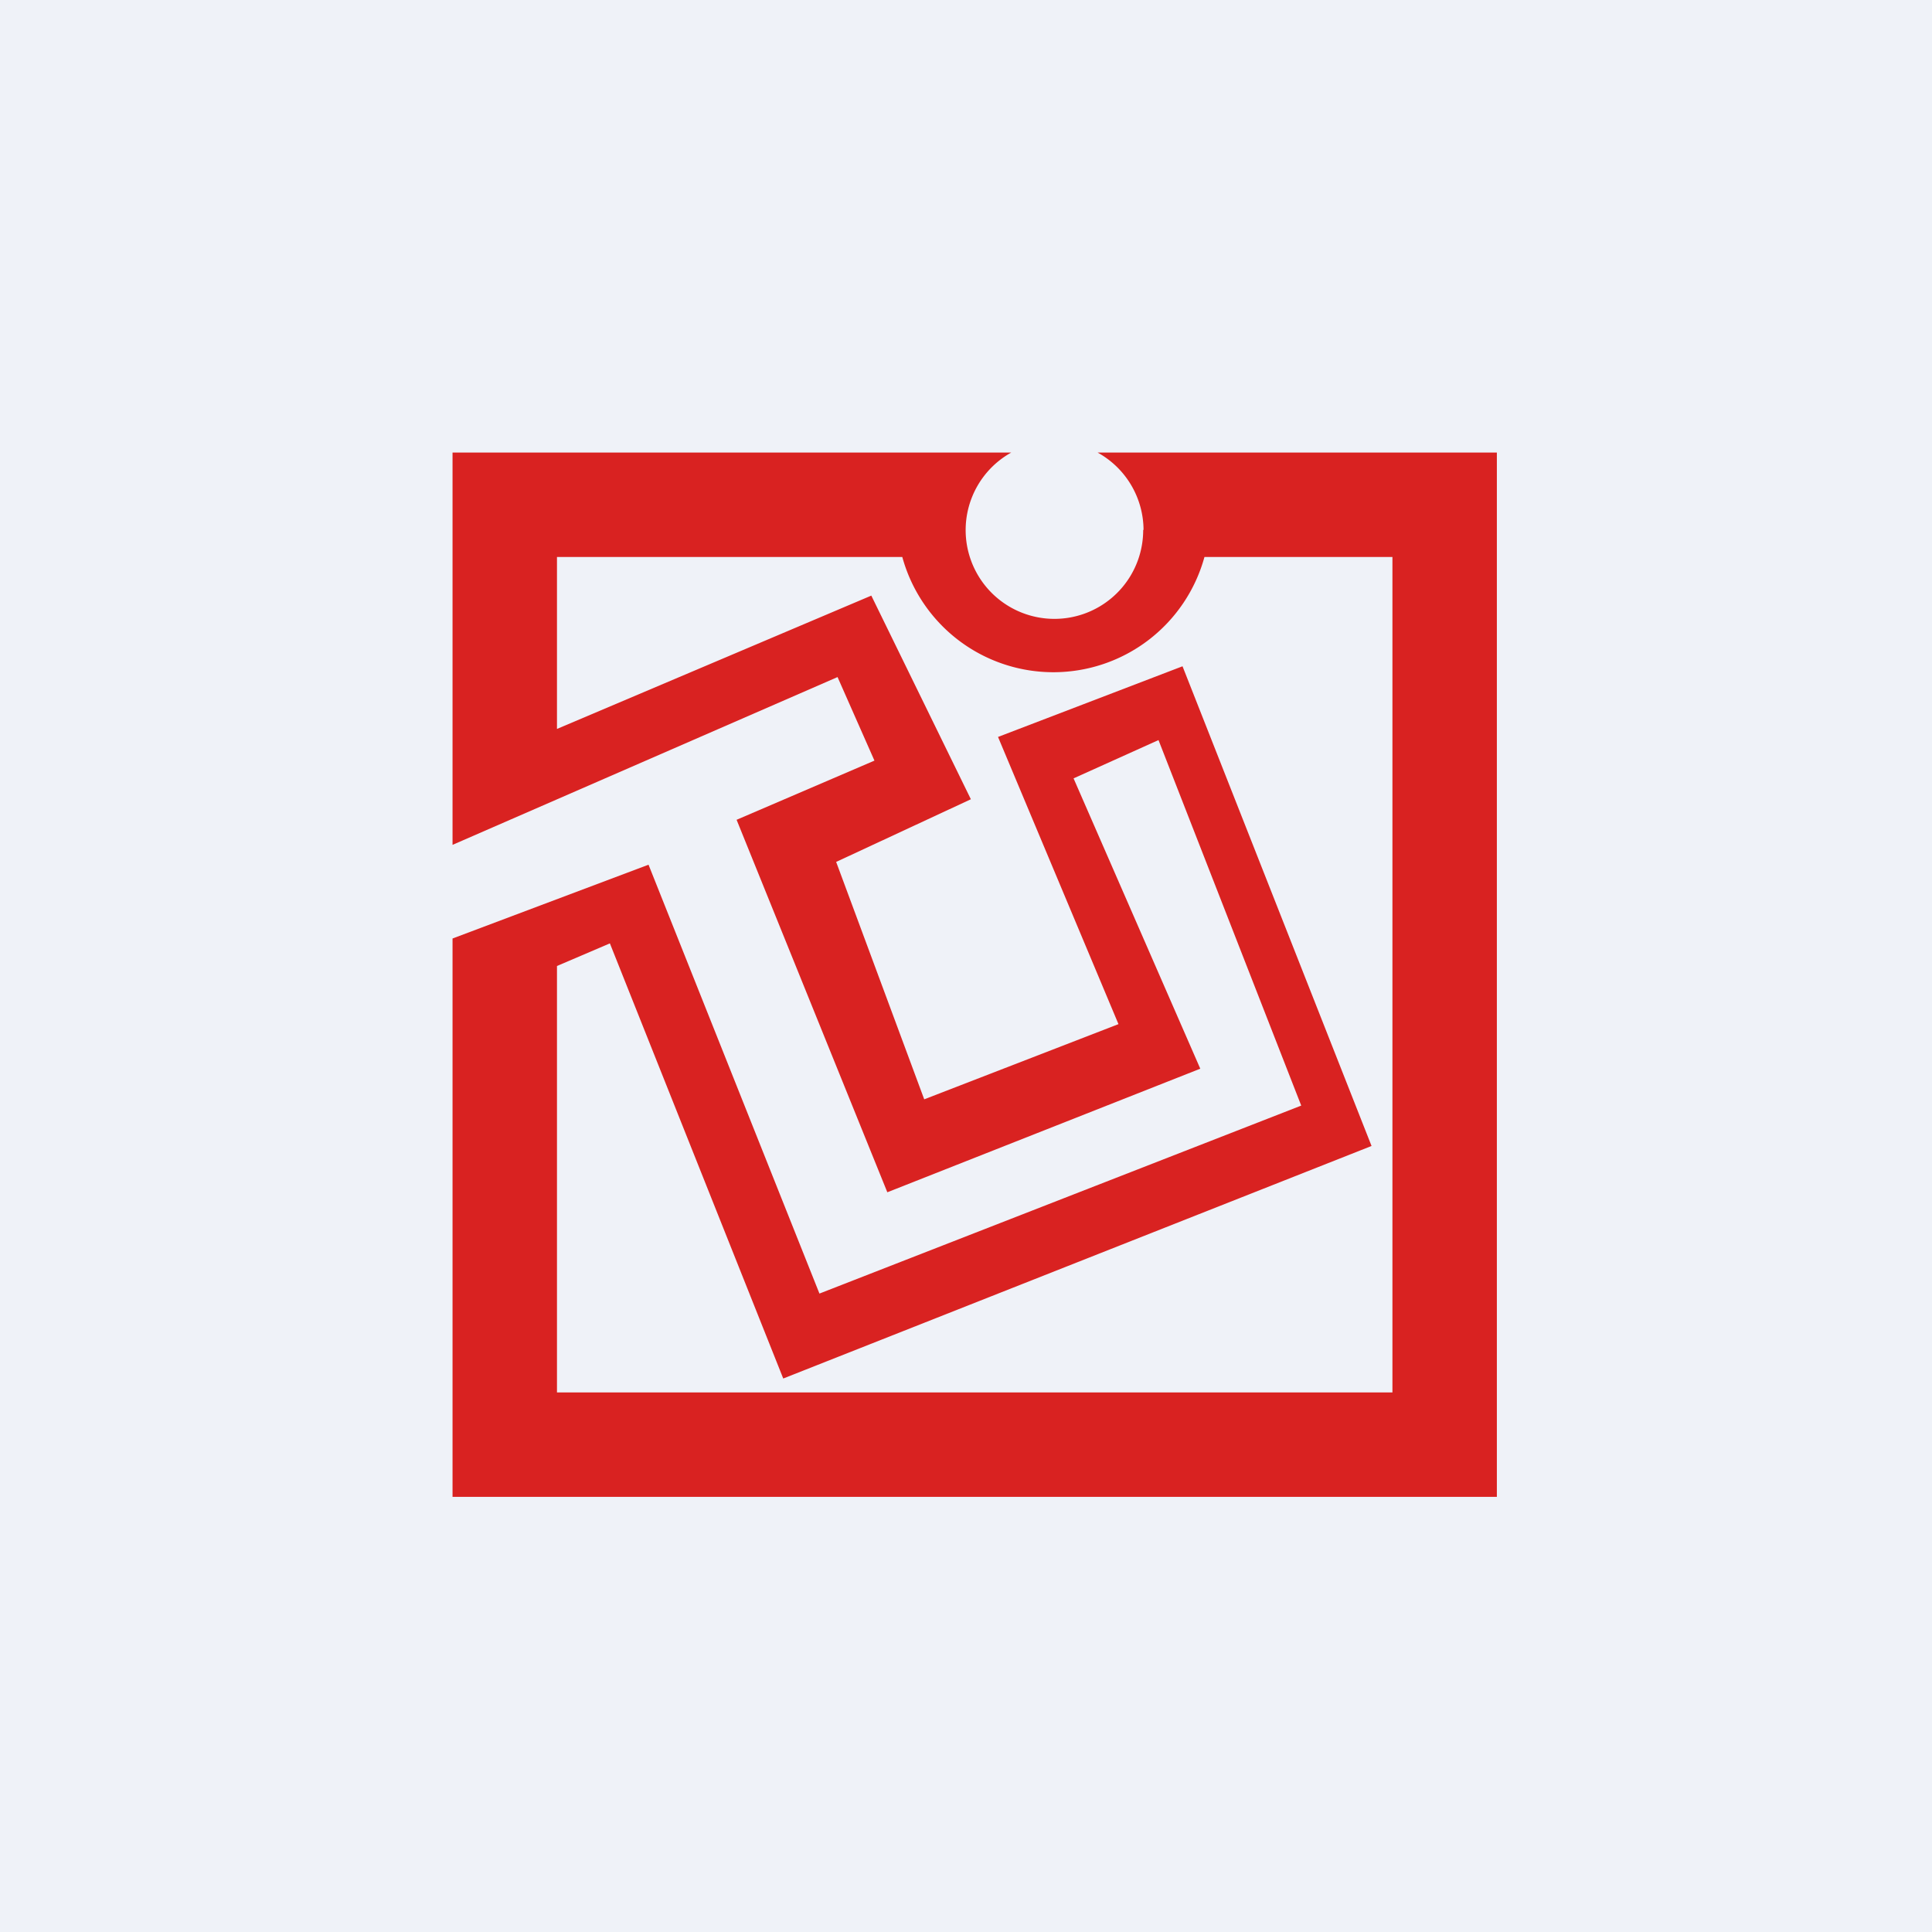
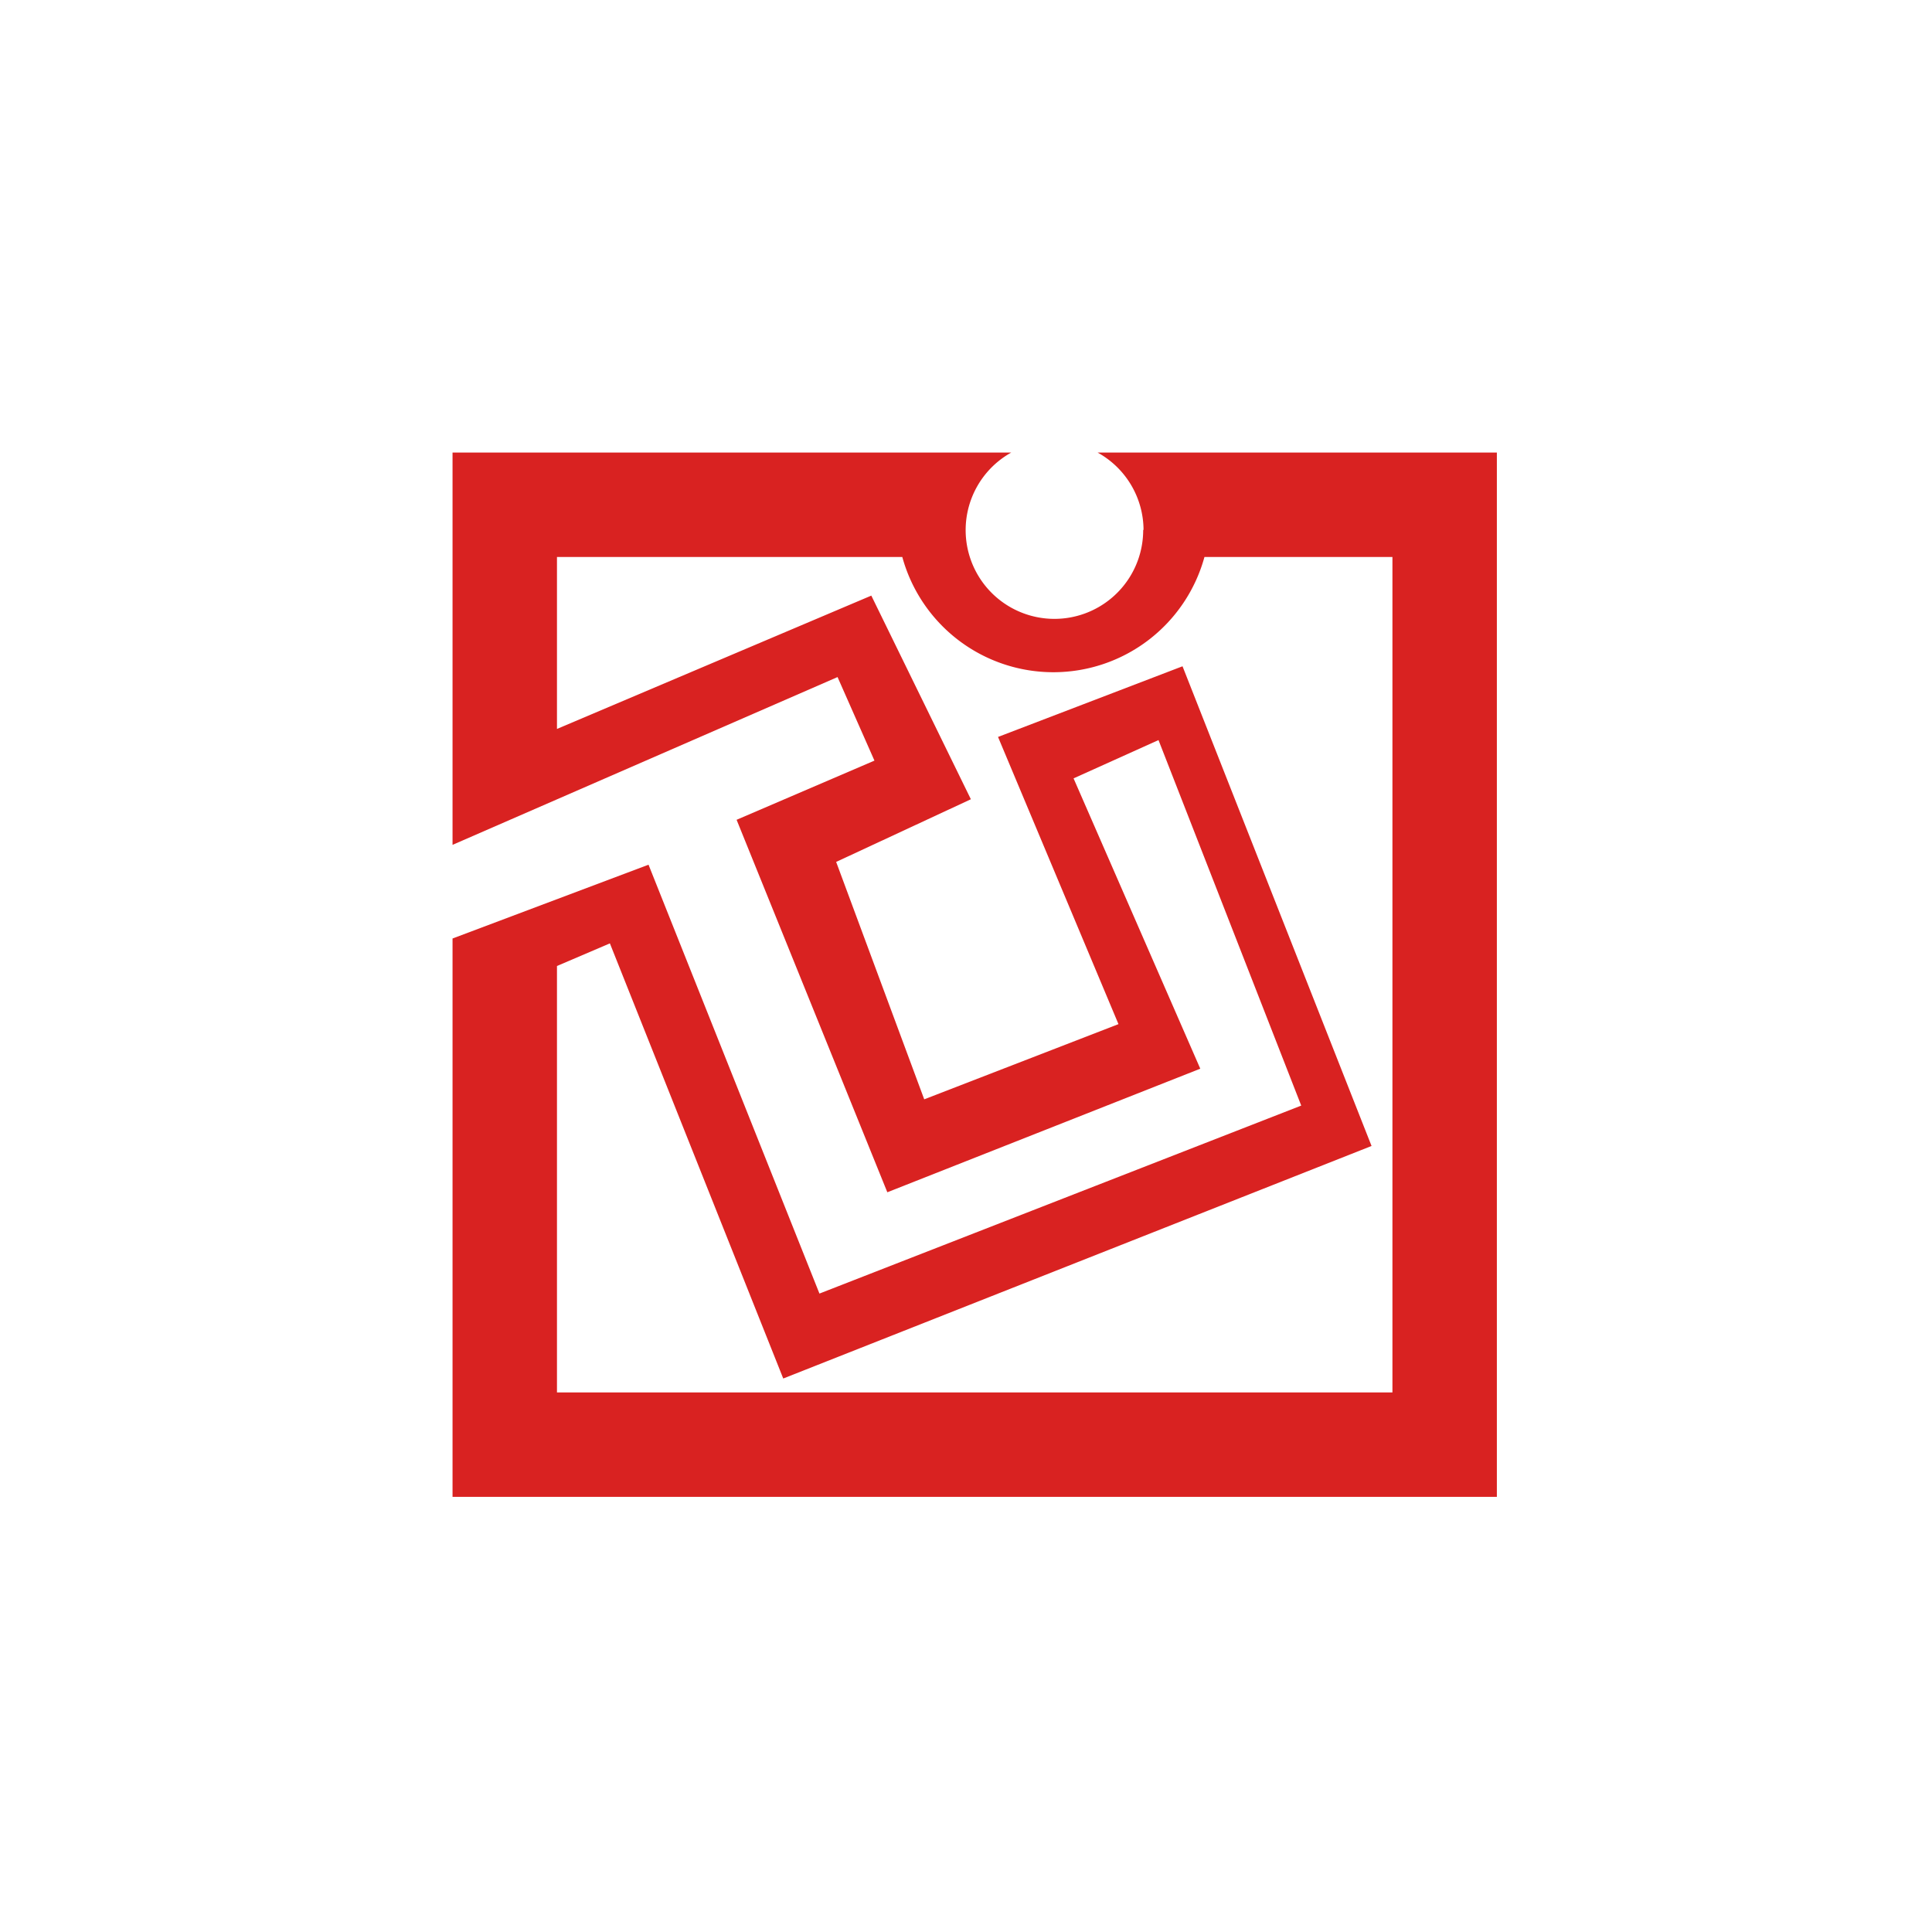
<svg xmlns="http://www.w3.org/2000/svg" viewBox="0 0 55.5 55.5">
-   <path d="M 0,0 H 55.5 V 55.5 H 0 Z" fill="rgb(239, 242, 248)" />
  <path d="M 32.84,15.215 A 2.55,2.55 0 1,1 29.05,13 H 13 V 24.27 L 24.06,19.45 L 25.12,21.85 L 21.16,23.55 L 25.49,34.25 L 34.48,30.7 L 30.84,22.36 L 33.28,21.26 L 37.38,31.76 L 23.54,37.16 L 18.63,24.84 L 13,26.96 V 43 H 43 V 13 H 31.53 A 2.55,2.55 0 0,1 32.85,15.23 Z M 16,16 H 25.92 A 4.5,4.5 0 0,0 34.6,16 H 40 V 40 H 16 V 27.75 L 17.52,27.1 L 22.5,39.6 L 39.4,32.92 L 33.97,19.14 L 28.67,21.17 L 32.13,29.42 L 26.55,31.58 L 24.02,24.76 L 27.89,22.96 L 25.03,17.11 L 16,20.94 V 16 Z" fill="rgb(217, 34, 33)" />
</svg>